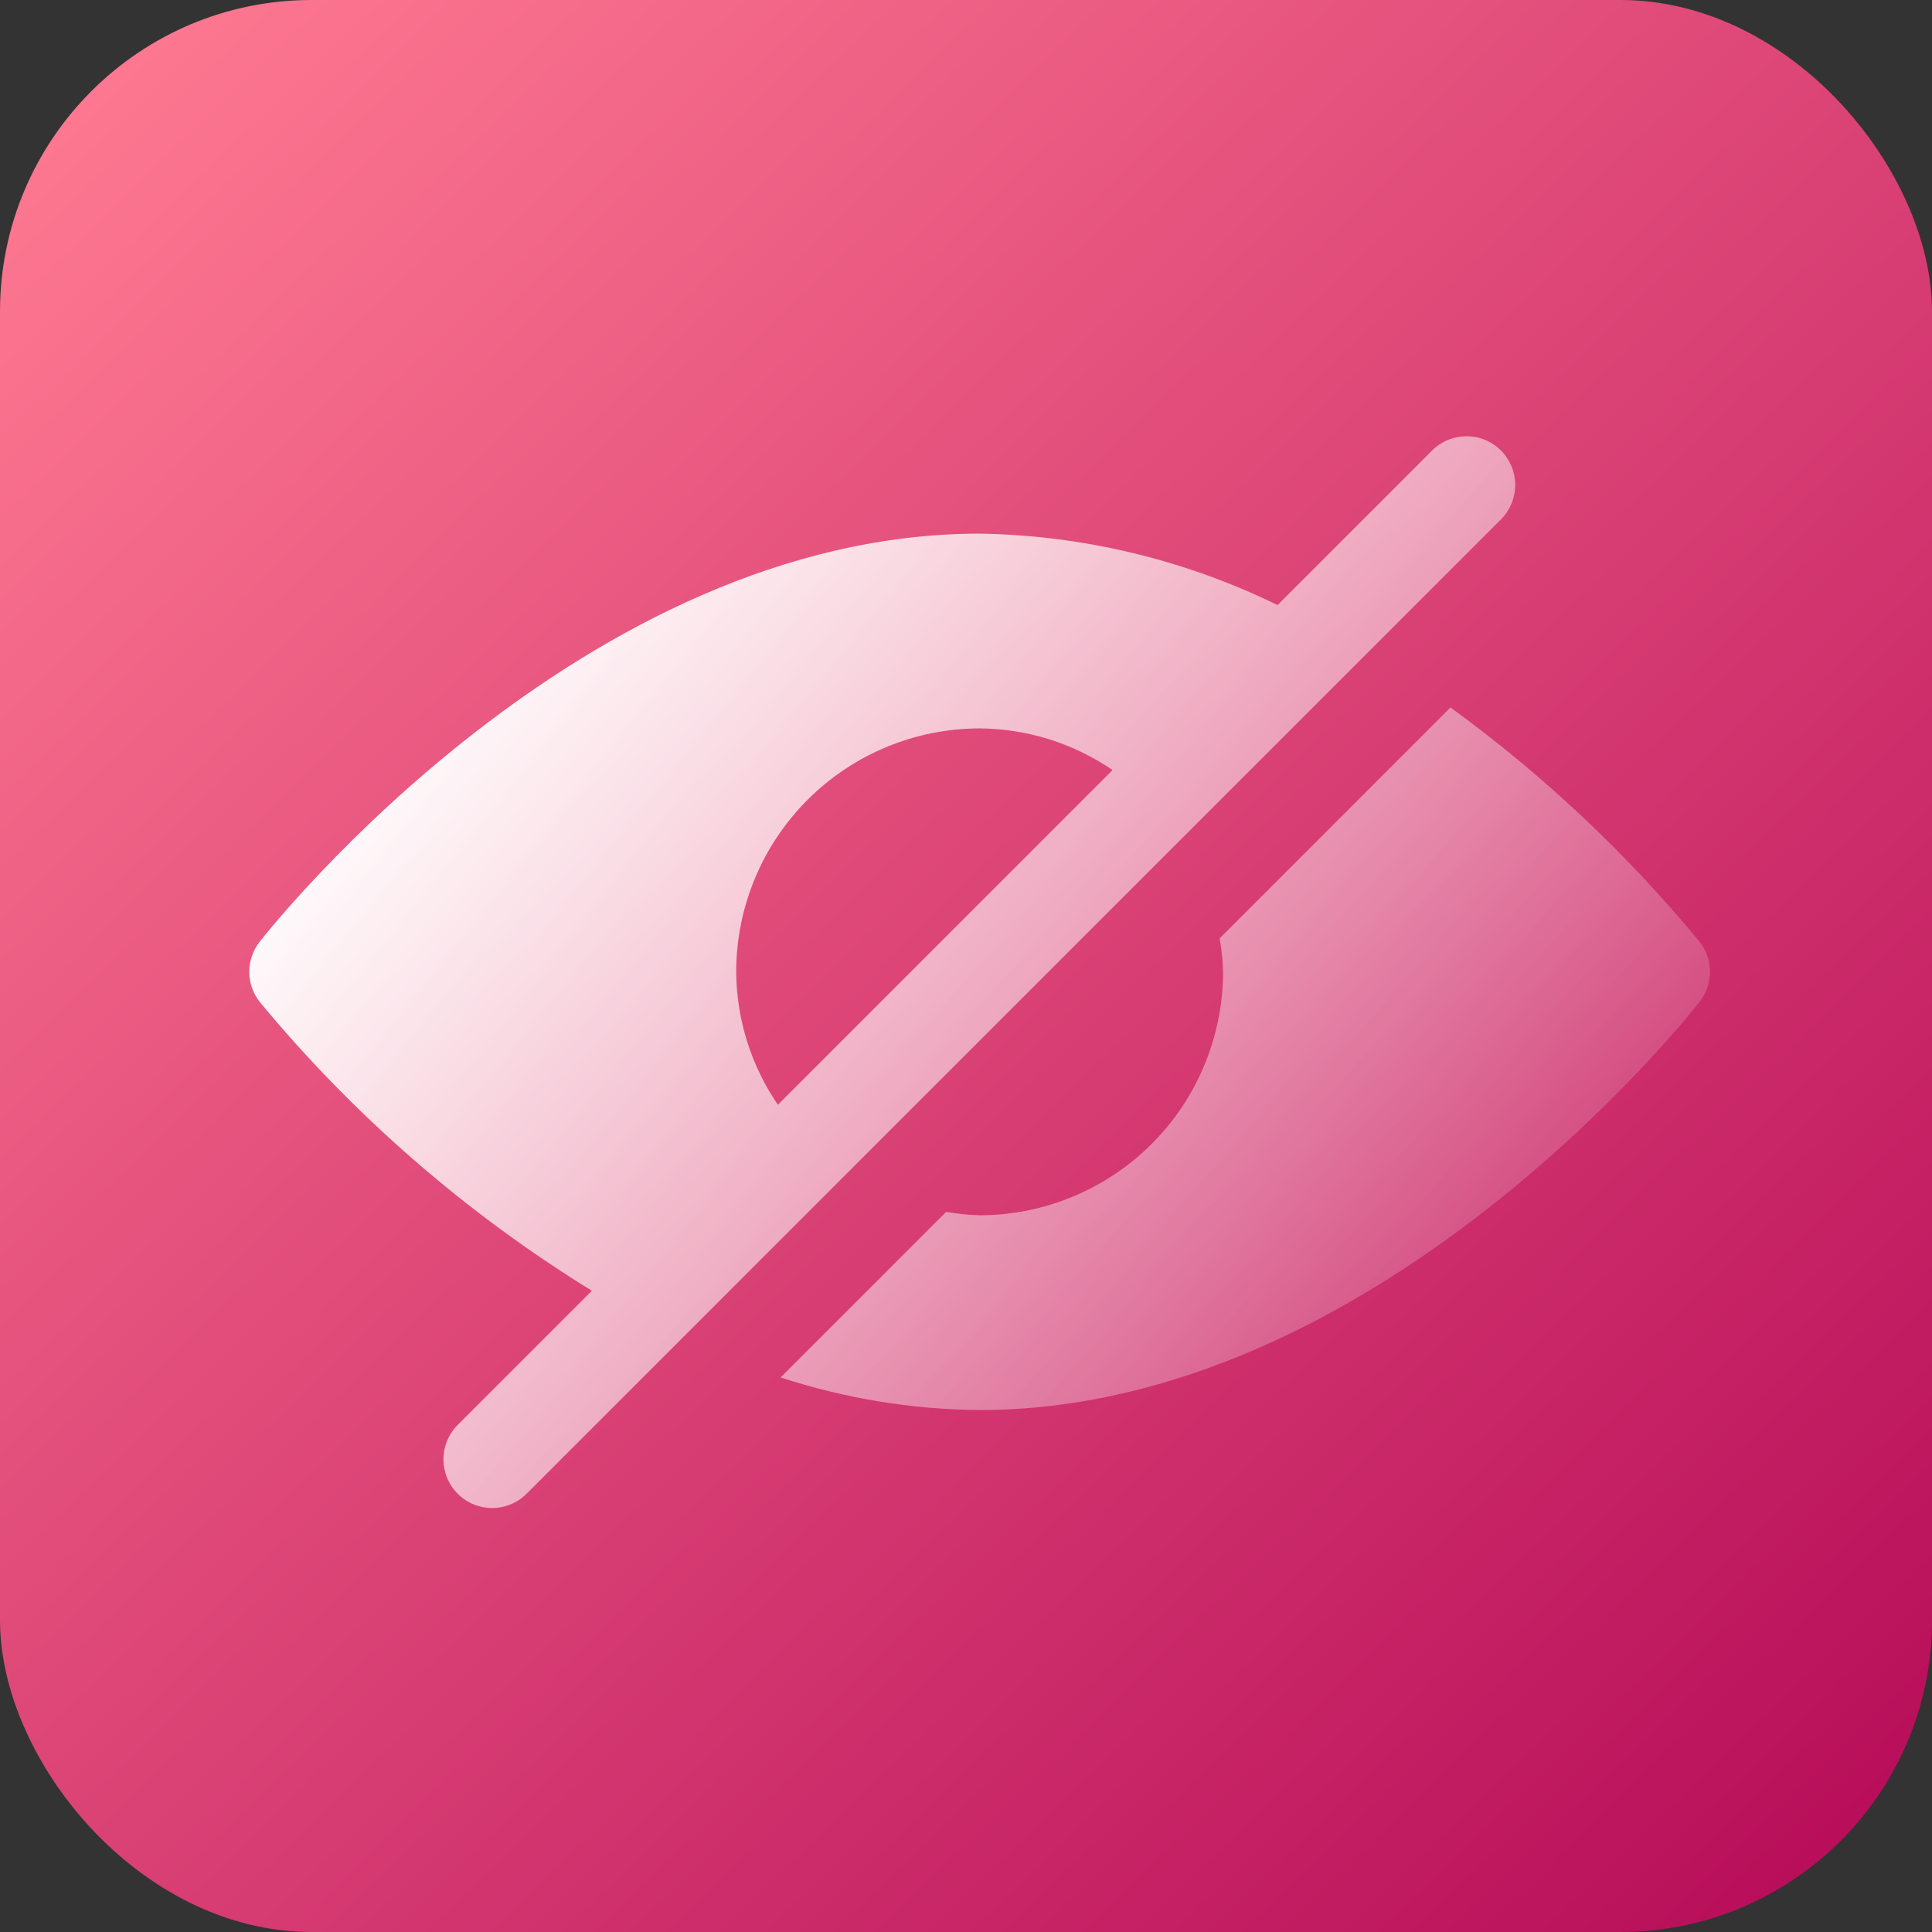
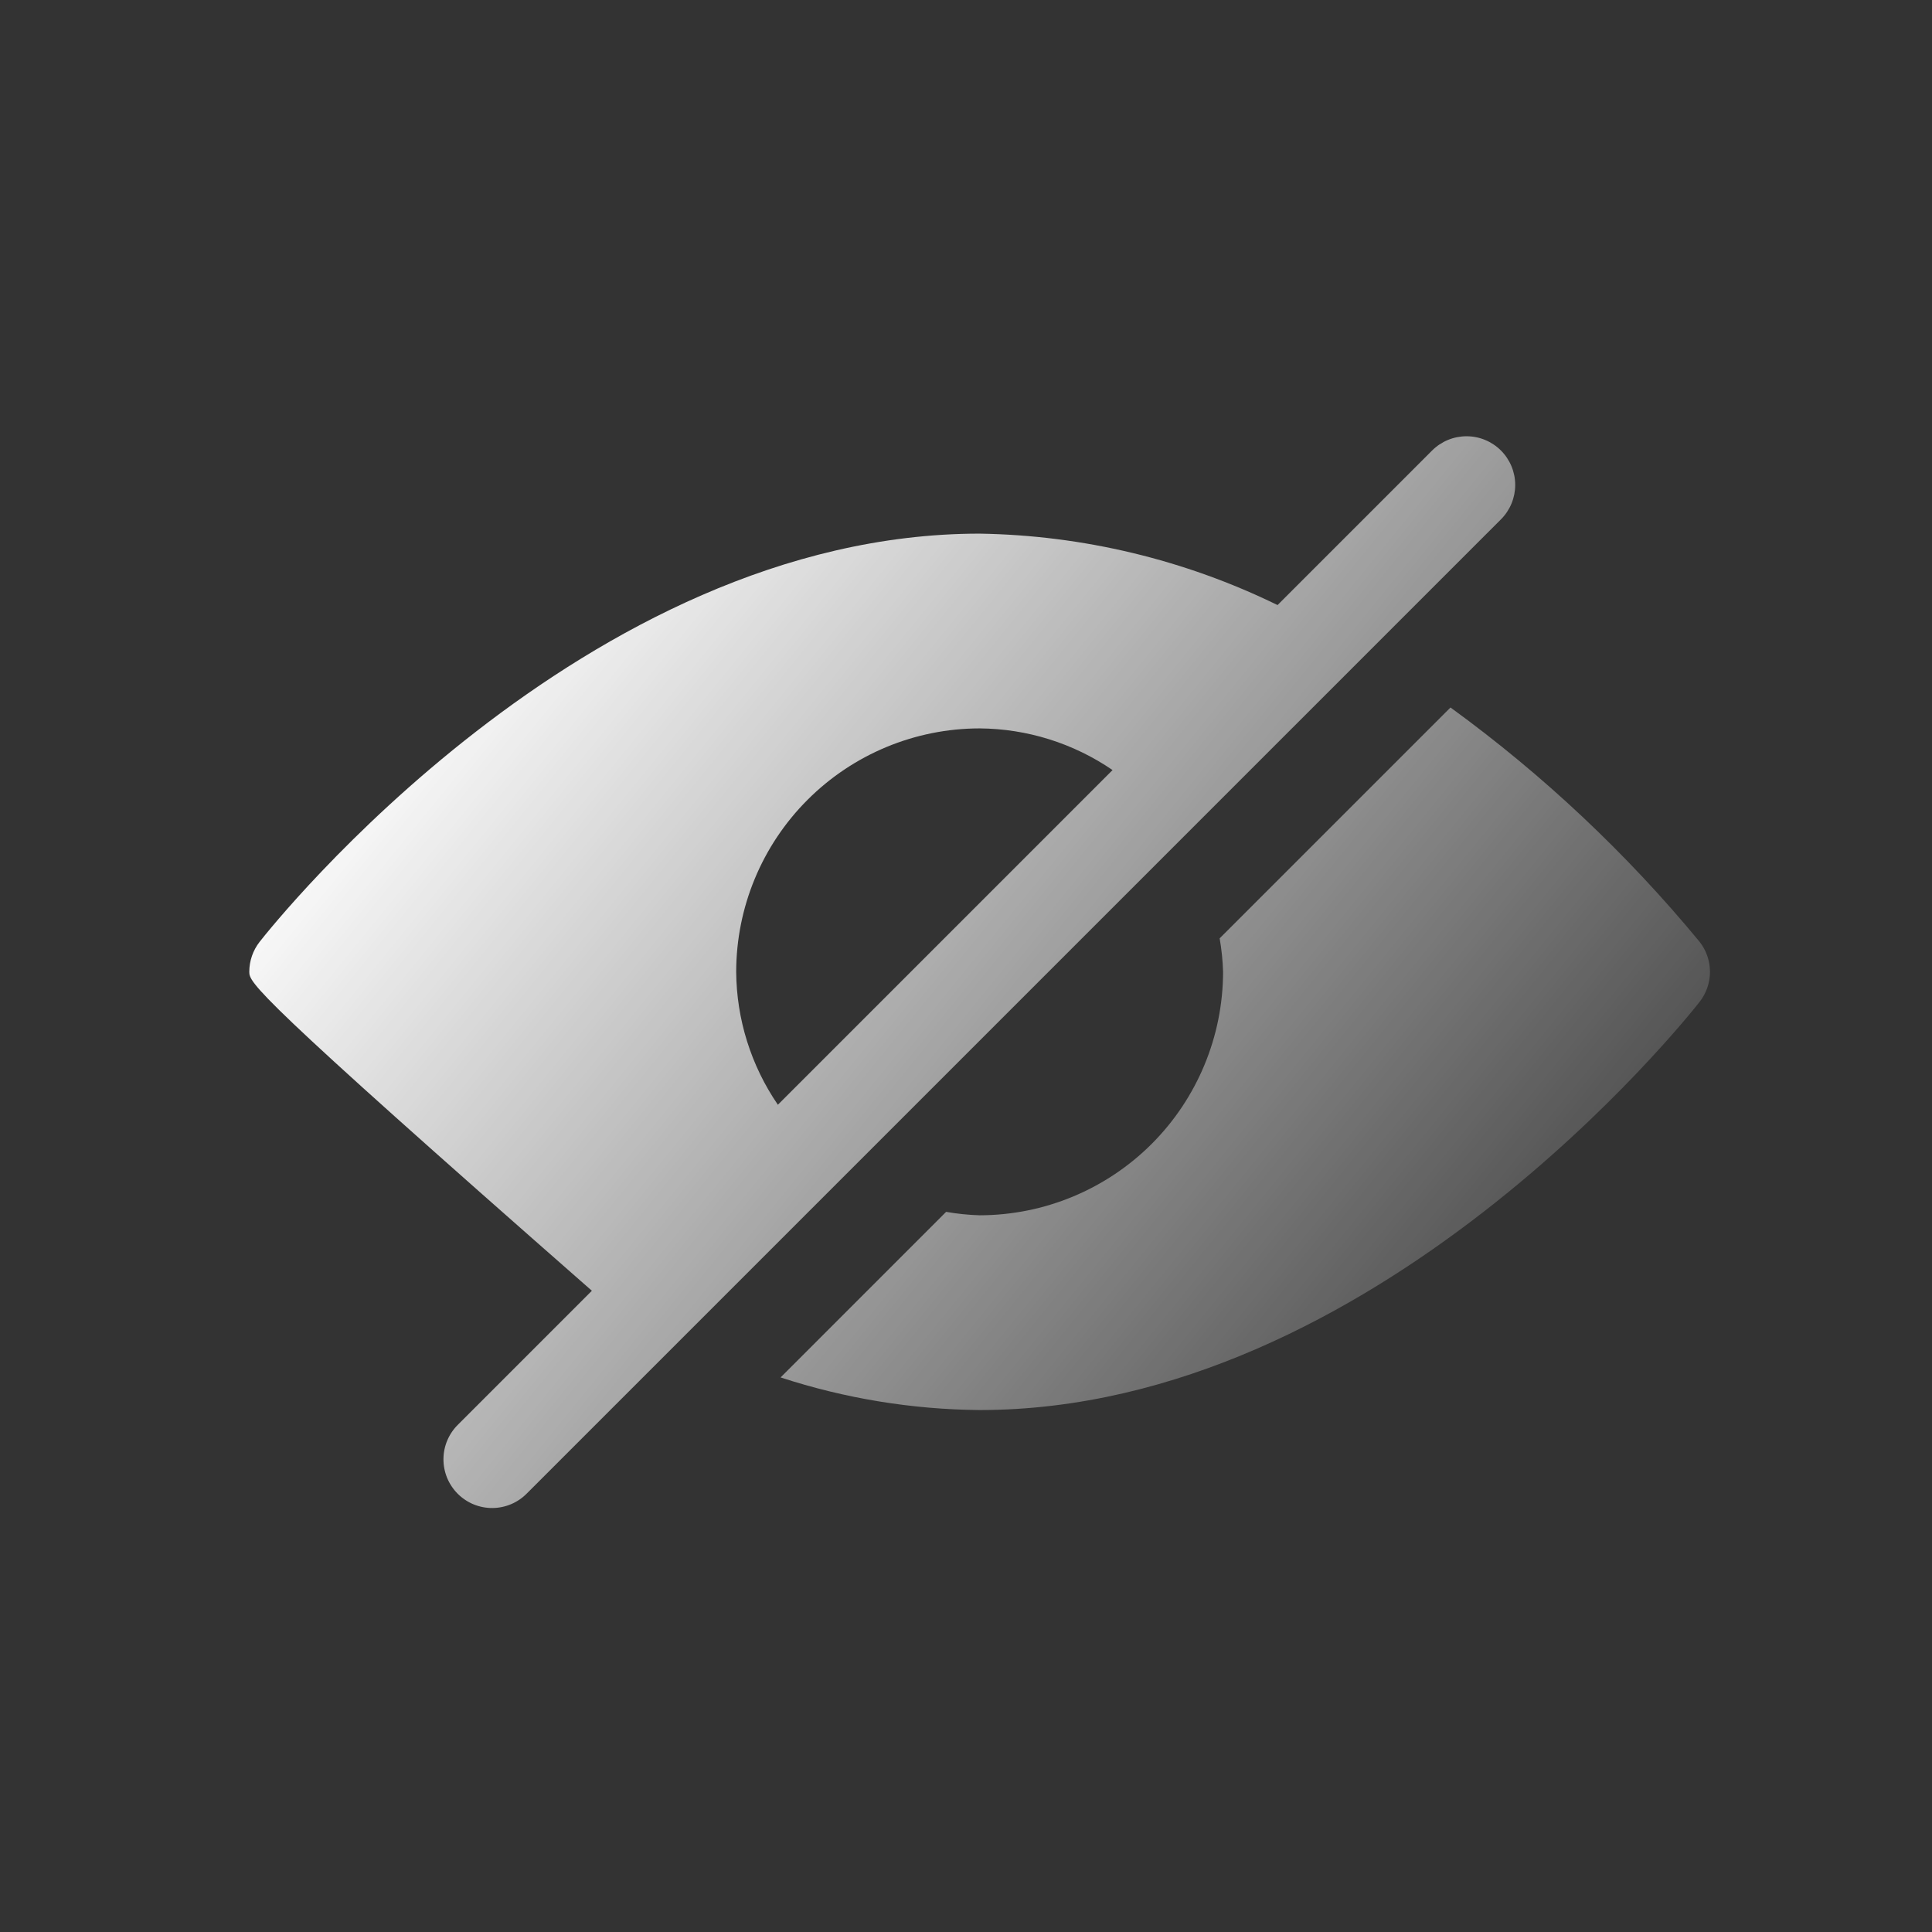
<svg xmlns="http://www.w3.org/2000/svg" width="62" height="62" viewBox="0 0 62 62" fill="none">
  <rect x="0" y="0" width="62" height="62" fill="#333333" stroke="none" />
-   <rect width="62" height="62" rx="10" fill="url(#paint0_linear_2013_656)" />
-   <path fill-rule="evenodd" clip-rule="evenodd" d="M47.063 14C47.477 14 47.874 14.165 48.167 14.457C48.46 14.751 48.625 15.148 48.625 15.562C48.625 15.976 48.46 16.374 48.167 16.667L16.917 47.917C16.773 48.066 16.601 48.185 16.41 48.267C16.219 48.349 16.014 48.392 15.807 48.394C15.6 48.396 15.394 48.356 15.202 48.278C15.01 48.199 14.835 48.083 14.688 47.936C14.542 47.789 14.426 47.615 14.347 47.423C14.269 47.231 14.229 47.025 14.231 46.818C14.233 46.61 14.276 46.405 14.358 46.215C14.44 46.024 14.559 45.852 14.708 45.708L18.994 41.422C14.957 38.936 11.355 35.804 8.333 32.151C8.117 31.876 8 31.537 8 31.187C8 30.838 8.117 30.498 8.333 30.223C8.752 29.689 18.741 17.125 31.438 17.125C34.754 17.178 38.018 17.961 40.998 19.417L45.958 14.457C46.251 14.165 46.648 14 47.063 14ZM25.916 25.666C24.451 27.13 23.628 29.116 23.625 31.187C23.636 32.711 24.102 34.196 24.963 35.453L35.703 24.712C34.446 23.851 32.961 23.386 31.438 23.375C29.366 23.377 27.381 24.201 25.916 25.666ZM46.548 22.704C49.519 24.864 52.204 27.39 54.542 30.223C54.758 30.498 54.875 30.838 54.875 31.187C54.875 31.537 54.758 31.876 54.542 32.151C54.123 32.686 44.134 45.25 31.437 45.25C29.267 45.231 27.113 44.878 25.05 44.203L30.362 38.89C30.718 38.952 31.077 38.989 31.437 39C33.508 38.997 35.494 38.173 36.959 36.709C38.423 35.244 39.247 33.258 39.25 31.187C39.239 30.827 39.202 30.467 39.14 30.112L46.548 22.704Z" fill="url(#paint1_linear_2013_656)" />
+   <path fill-rule="evenodd" clip-rule="evenodd" d="M47.063 14C47.477 14 47.874 14.165 48.167 14.457C48.46 14.751 48.625 15.148 48.625 15.562C48.625 15.976 48.46 16.374 48.167 16.667L16.917 47.917C16.773 48.066 16.601 48.185 16.41 48.267C16.219 48.349 16.014 48.392 15.807 48.394C15.6 48.396 15.394 48.356 15.202 48.278C15.01 48.199 14.835 48.083 14.688 47.936C14.542 47.789 14.426 47.615 14.347 47.423C14.269 47.231 14.229 47.025 14.231 46.818C14.233 46.61 14.276 46.405 14.358 46.215C14.44 46.024 14.559 45.852 14.708 45.708L18.994 41.422C8.117 31.876 8 31.537 8 31.187C8 30.838 8.117 30.498 8.333 30.223C8.752 29.689 18.741 17.125 31.438 17.125C34.754 17.178 38.018 17.961 40.998 19.417L45.958 14.457C46.251 14.165 46.648 14 47.063 14ZM25.916 25.666C24.451 27.13 23.628 29.116 23.625 31.187C23.636 32.711 24.102 34.196 24.963 35.453L35.703 24.712C34.446 23.851 32.961 23.386 31.438 23.375C29.366 23.377 27.381 24.201 25.916 25.666ZM46.548 22.704C49.519 24.864 52.204 27.39 54.542 30.223C54.758 30.498 54.875 30.838 54.875 31.187C54.875 31.537 54.758 31.876 54.542 32.151C54.123 32.686 44.134 45.25 31.437 45.25C29.267 45.231 27.113 44.878 25.05 44.203L30.362 38.89C30.718 38.952 31.077 38.989 31.437 39C33.508 38.997 35.494 38.173 36.959 36.709C38.423 35.244 39.247 33.258 39.25 31.187C39.239 30.827 39.202 30.467 39.14 30.112L46.548 22.704Z" fill="url(#paint1_linear_2013_656)" />
  <defs>
    <linearGradient id="paint0_linear_2013_656" x1="61" y1="60" x2="3" y2="1.31008e-06" gradientUnits="userSpaceOnUse">
      <stop stop-color="#B70C59" />
      <stop offset="1" stop-color="#FF7A92" />
    </linearGradient>
    <linearGradient id="paint1_linear_2013_656" x1="17.5" y1="16" x2="50.339" y2="42.705" gradientUnits="userSpaceOnUse">
      <stop stop-color="white" />
      <stop offset="1" stop-color="white" stop-opacity="0.1" />
    </linearGradient>
  </defs>
</svg>